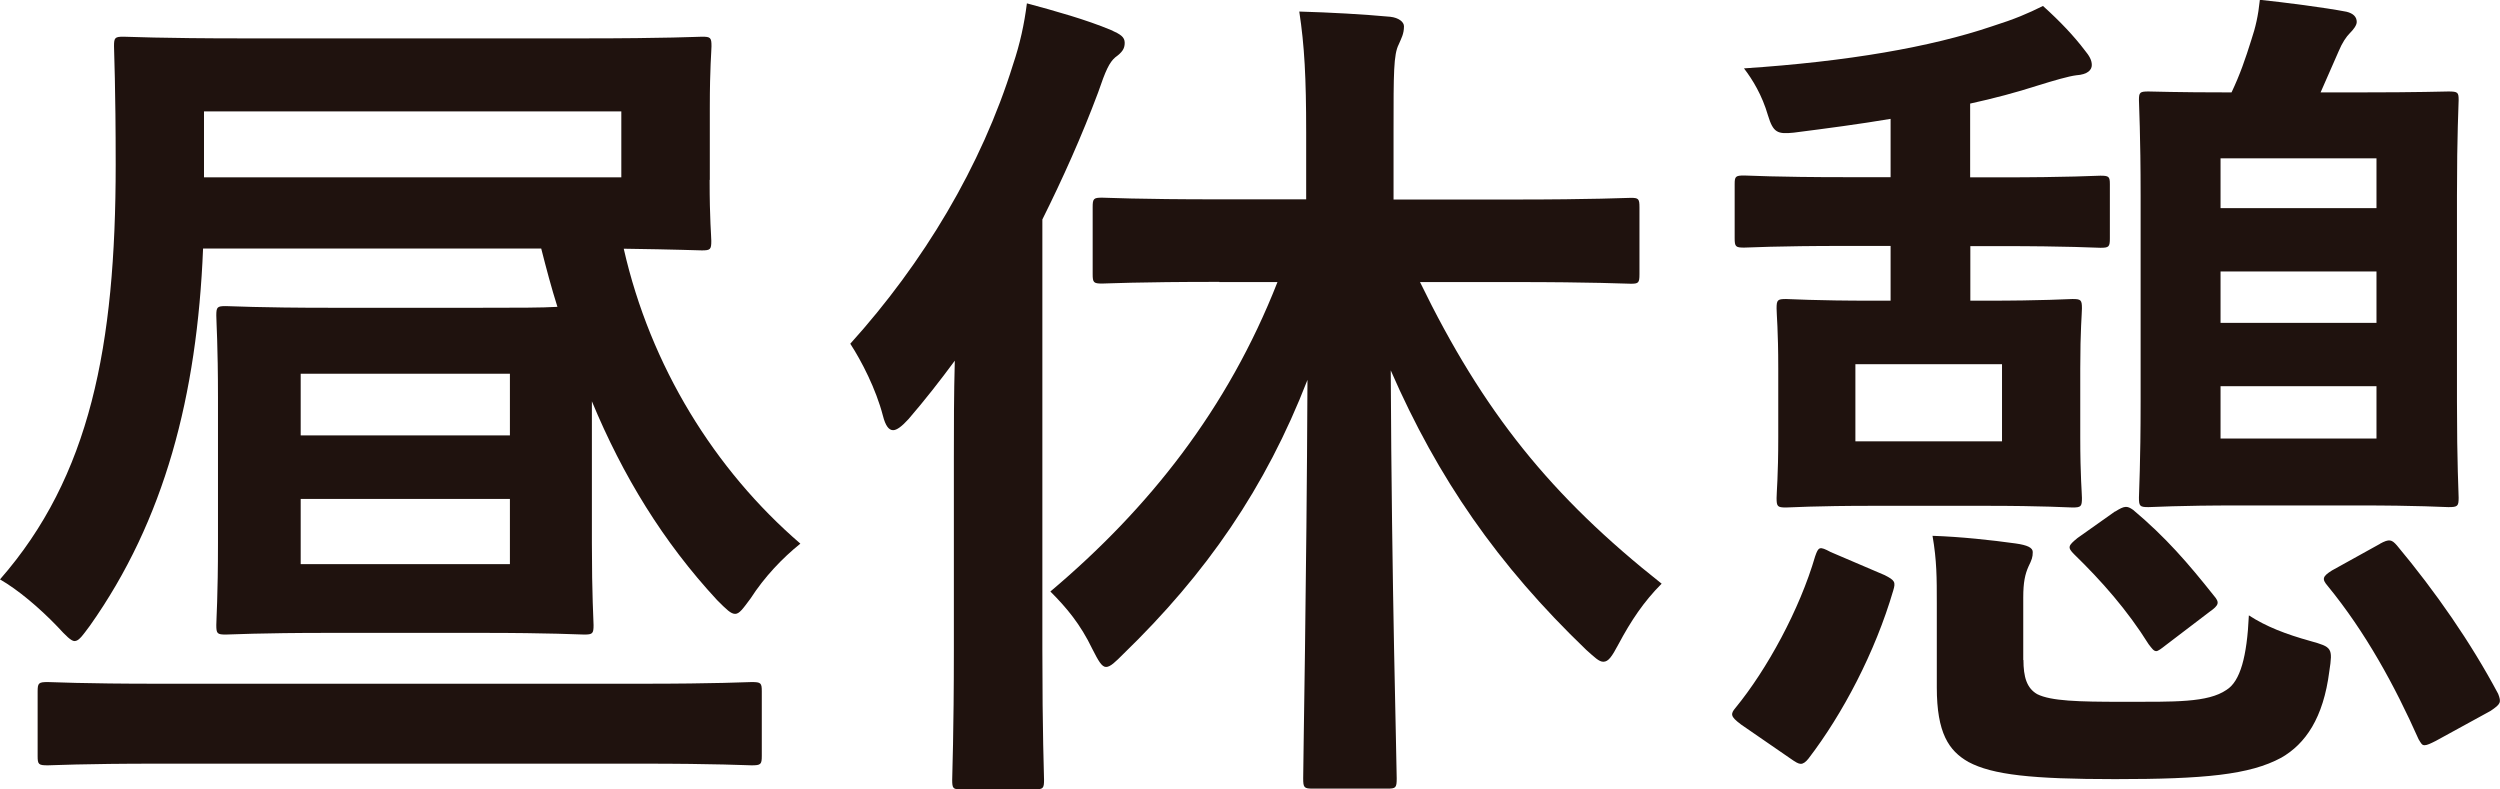
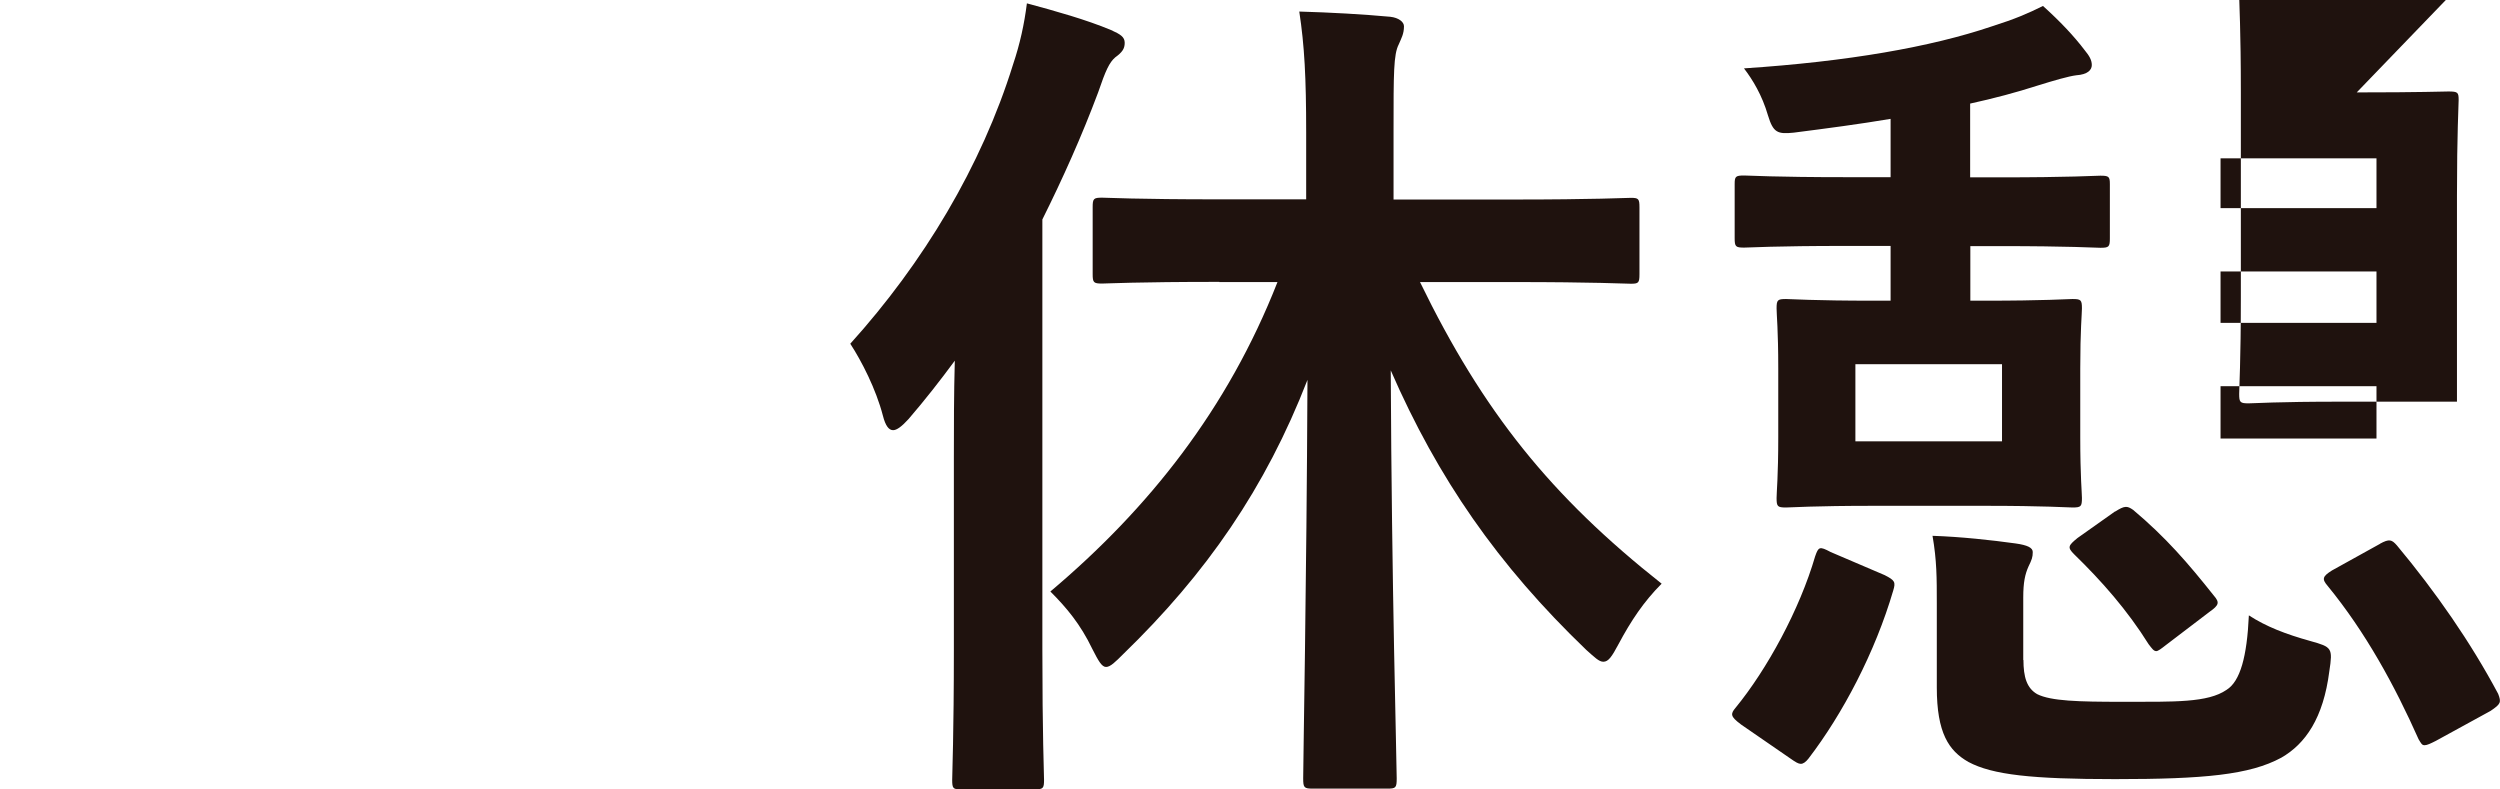
<svg xmlns="http://www.w3.org/2000/svg" id="Layer_2" data-name="Layer 2" viewBox="0 0 134.19 42.37">
  <defs>
    <style>
      .cls-1 {
        fill: #1f120e;
        stroke-width: 0px;
      }
    </style>
  </defs>
  <g id="_コピー" data-name="コピー">
    <g>
-       <path class="cls-1" d="m38.09,9.66c0,2.16.09,2.99.09,3.27,0,.46-.05.51-.51.51-.18,0-1.33-.05-4.19-.09,1.43,6.3,4.88,11.87,9.48,15.83-.97.78-1.93,1.79-2.67,2.94-.41.55-.6.83-.83.83s-.46-.23-.97-.74c-2.9-3.13-5.06-6.67-6.72-10.67v7.59c0,2.9.09,4.14.09,4.42,0,.46-.05.51-.51.51-.32,0-1.66-.09-5.57-.09h-8.05c-3.91,0-5.29.09-5.61.09-.46,0-.51-.05-.51-.51,0-.32.09-1.52.09-4.42v-7.77c0-2.85-.09-4.09-.09-4.42,0-.46.05-.51.51-.51.32,0,1.7.09,5.61.09h8.05c1.98,0,3.31,0,4.14-.05-.32-1.01-.6-2.07-.87-3.13H10.9c-.32,7.91-2.07,14.58-6.07,20.24-.41.55-.6.83-.83.83-.18,0-.46-.28-.92-.78-.97-1.01-2.12-1.98-3.08-2.53,4.83-5.52,6.21-12.51,6.21-22.27,0-4.14-.09-6.07-.09-6.35,0-.46.05-.51.51-.51.28,0,1.93.09,6.44.09h18.22c4.55,0,6.17-.09,6.39-.09.46,0,.51.05.51.51,0,.28-.09,1.1-.09,3.31v3.86Zm-29.54,31.33c-4.23,0-5.7.09-5.98.09-.51,0-.55-.05-.55-.51v-3.45c0-.46.05-.51.55-.51.28,0,1.75.09,5.98.09h25.81c4.23,0,5.71-.09,5.98-.09.51,0,.55.05.55.51v3.45c0,.46-.05.51-.55.51-.28,0-1.75-.09-5.98-.09H8.56ZM33.35,5.98H10.95v3.54h22.4v-3.54Zm-17.21,17.39h11.23v-3.31h-11.23v3.31Zm11.23,3.41h-11.23v3.5h11.23v-3.5Z" />
      <path class="cls-1" d="m51.2,24.47c0-1.47,0-3.31.05-5.11-.78,1.06-1.61,2.12-2.48,3.13-.37.41-.64.6-.83.6-.23,0-.41-.23-.55-.78-.37-1.43-1.15-2.94-1.75-3.86,3.91-4.33,7.04-9.52,8.74-15,.37-1.1.6-2.16.74-3.27,1.52.41,3.17.87,4.51,1.43.51.23.74.37.74.69s-.14.51-.51.78c-.32.28-.51.69-.92,1.89-.88,2.35-1.89,4.6-2.99,6.81v23.09c0,4.51.09,6.76.09,6.99,0,.46-.05.51-.51.51h-3.96c-.41,0-.46-.05-.46-.51,0-.28.09-2.48.09-6.99v-10.4Zm14.26-9.34c-4.51,0-6.03.09-6.3.09-.46,0-.51-.05-.51-.51v-3.59c0-.46.05-.51.51-.51.28,0,1.79.09,6.3.09h4.65v-3.59c0-2.94-.09-4.65-.37-6.49,1.7.05,3.36.14,4.88.28.46.05.74.28.74.51,0,.41-.14.64-.28.97-.28.55-.28,1.52-.28,4.65v3.68h6.39c4.46,0,6.03-.09,6.35-.09.41,0,.46.05.46.51v3.59c0,.46-.05.51-.46.51-.32,0-1.89-.09-6.35-.09h-4.97c3.4,6.99,7.04,11.5,12.97,16.19-.97.97-1.66,2.02-2.3,3.22-.37.69-.55.97-.83.97-.23,0-.46-.23-.92-.64-4.74-4.55-7.96-9.2-10.49-15,.05,11.64.32,20.98.32,21.9,0,.51-.05.55-.51.55h-4c-.46,0-.51-.05-.51-.55,0-.92.18-10.21.23-21.39-2.25,5.8-5.43,10.4-9.89,14.72-.41.41-.69.69-.92.69s-.41-.32-.74-.97c-.64-1.33-1.38-2.21-2.25-3.08,5.29-4.46,9.52-9.8,12.19-16.61h-3.13Z" />
-       <path class="cls-1" d="m93.43,38.87c-.55-.41-.55-.55-.28-.87,1.7-2.07,3.45-5.29,4.28-8.14.18-.51.23-.55.83-.23l2.9,1.24c.55.28.6.37.46.83-.97,3.31-2.71,6.62-4.55,9.02-.14.18-.28.28-.41.28s-.28-.09-.55-.28l-2.67-1.84Zm12.33-25.67v2.94h.74c3.31,0,4.46-.09,4.74-.09.46,0,.51.05.51.51,0,.28-.09,1.15-.09,3.22v3.68c0,2.12.09,2.99.09,3.27,0,.46-.05.51-.51.51-.28,0-1.43-.09-4.74-.09h-5.89c-3.31,0-4.46.09-4.74.09-.46,0-.51-.05-.51-.51,0-.32.09-1.15.09-3.27v-3.68c0-2.07-.09-2.9-.09-3.22,0-.46.05-.51.51-.51.28,0,1.43.09,4.74.09h.87v-2.94h-2.39c-3.86,0-5.2.09-5.47.09-.46,0-.51-.05-.51-.51v-2.9c0-.41.05-.46.51-.46.28,0,1.61.09,5.47.09h2.39v-3.13c-1.66.28-3.4.51-5.2.74-.87.09-1.1,0-1.38-.92-.32-1.1-.83-1.93-1.29-2.53,5.61-.37,10.03-1.15,13.29-2.25,1.29-.41,1.93-.69,2.76-1.1.92.83,1.66,1.61,2.25,2.39.23.28.37.51.37.78s-.23.51-.83.55c-.41.05-1.2.28-2.07.55-1.15.37-2.35.69-3.63.97v3.96h1.52c3.91,0,5.2-.09,5.47-.09.46,0,.51.05.51.46v2.9c0,.46-.05.51-.51.51-.28,0-1.56-.09-5.47-.09h-1.52Zm1.7,6.35h-7.87v4.14h7.87v-4.14Zm1.15,15.87c0,.92.18,1.52.74,1.84.74.37,2.21.41,4.55.41,2.85,0,4.6.05,5.61-.64.74-.46,1.1-1.79,1.2-4,.92.6,1.98,1.01,3.31,1.38,1.15.32,1.2.37,1.01,1.61-.32,2.53-1.29,3.91-2.58,4.65-1.7.92-4.14,1.15-8.92,1.15-4.46,0-6.58-.23-7.87-.92-1.06-.6-1.7-1.56-1.7-4v-4.51c0-1.38,0-2.3-.23-3.63,1.52.05,3.17.23,4.46.41.64.09.92.23.92.46,0,.28-.05.41-.23.78-.18.41-.28.83-.28,1.66v3.36Zm4.92-7.96c.51-.32.64-.32.97-.09,1.75,1.47,2.94,2.85,4.33,4.6.32.37.28.51-.23.87l-2.35,1.79c-.23.18-.41.32-.51.32-.14,0-.23-.14-.41-.37-1.15-1.84-2.53-3.4-4-4.83-.37-.37-.32-.46.18-.87l2.02-1.43Zm12.97-22.5c3.45,0,4.65-.05,4.92-.05.51,0,.55.05.55.46,0,.28-.09,1.79-.09,5.15v11.04c0,3.36.09,4.88.09,5.15,0,.46-.05.51-.55.51-.28,0-1.47-.09-4.92-.09h-6.21c-3.54,0-4.65.09-4.97.09-.46,0-.51-.05-.51-.51,0-.32.09-1.79.09-5.15v-11.04c0-3.36-.09-4.83-.09-5.15,0-.41.05-.46.51-.46.28,0,1.38.05,4.46.05.46-.97.74-1.79,1.06-2.81.23-.69.37-1.29.46-2.16,1.33.14,3.45.41,4.65.64.37.09.55.28.55.55,0,.18-.18.41-.37.6s-.41.51-.6.97l-.97,2.21h1.93Zm-7.31,3.54v2.67h8.37v-2.67h-8.37Zm8.37,8.83v-2.76h-8.37v2.76h8.37Zm0,3.4h-8.37v2.81h8.37v-2.81Zm.18,8.46c.51-.28.64-.23.92.09,2.07,2.48,3.96,5.2,5.43,7.96.18.46.14.55-.41.92l-2.94,1.61c-.28.14-.46.23-.6.23s-.18-.09-.32-.32c-1.29-2.9-2.85-5.75-4.88-8.23-.32-.37-.28-.51.23-.83l2.58-1.43Z" />
+       <path class="cls-1" d="m93.43,38.87c-.55-.41-.55-.55-.28-.87,1.7-2.07,3.45-5.29,4.28-8.14.18-.51.23-.55.83-.23l2.9,1.24c.55.28.6.37.46.83-.97,3.31-2.71,6.62-4.55,9.02-.14.18-.28.28-.41.28s-.28-.09-.55-.28l-2.67-1.84Zm12.33-25.67v2.94h.74c3.31,0,4.46-.09,4.74-.09.46,0,.51.05.51.51,0,.28-.09,1.15-.09,3.22v3.68c0,2.12.09,2.99.09,3.27,0,.46-.05.51-.51.51-.28,0-1.43-.09-4.74-.09h-5.89c-3.31,0-4.46.09-4.74.09-.46,0-.51-.05-.51-.51,0-.32.09-1.15.09-3.27v-3.68c0-2.07-.09-2.9-.09-3.22,0-.46.05-.51.51-.51.28,0,1.43.09,4.74.09h.87v-2.94h-2.39c-3.86,0-5.2.09-5.47.09-.46,0-.51-.05-.51-.51v-2.9c0-.41.05-.46.51-.46.28,0,1.61.09,5.47.09h2.39v-3.13c-1.66.28-3.4.51-5.2.74-.87.09-1.1,0-1.38-.92-.32-1.1-.83-1.93-1.29-2.53,5.61-.37,10.03-1.15,13.29-2.25,1.29-.41,1.93-.69,2.76-1.1.92.83,1.66,1.61,2.25,2.39.23.28.37.51.37.78s-.23.51-.83.55c-.41.05-1.2.28-2.07.55-1.15.37-2.35.69-3.63.97v3.96h1.52c3.91,0,5.2-.09,5.47-.09.46,0,.51.05.51.46v2.9c0,.46-.05.51-.51.51-.28,0-1.56-.09-5.47-.09h-1.52Zm1.7,6.35h-7.87v4.14h7.87v-4.14Zm1.15,15.87c0,.92.18,1.52.74,1.84.74.37,2.21.41,4.55.41,2.85,0,4.6.05,5.61-.64.74-.46,1.1-1.79,1.2-4,.92.6,1.98,1.01,3.31,1.38,1.15.32,1.2.37,1.01,1.61-.32,2.53-1.29,3.91-2.58,4.65-1.7.92-4.14,1.15-8.92,1.15-4.46,0-6.58-.23-7.87-.92-1.06-.6-1.7-1.56-1.7-4v-4.51c0-1.38,0-2.3-.23-3.63,1.52.05,3.17.23,4.46.41.64.09.92.23.92.46,0,.28-.05.41-.23.78-.18.41-.28.83-.28,1.66v3.36Zm4.92-7.96c.51-.32.64-.32.97-.09,1.75,1.47,2.94,2.85,4.33,4.6.32.37.28.51-.23.87l-2.35,1.79c-.23.18-.41.32-.51.32-.14,0-.23-.14-.41-.37-1.15-1.84-2.53-3.4-4-4.83-.37-.37-.32-.46.18-.87l2.02-1.43Zm12.97-22.5c3.45,0,4.65-.05,4.92-.05.51,0,.55.05.55.46,0,.28-.09,1.79-.09,5.15v11.04h-6.21c-3.54,0-4.65.09-4.97.09-.46,0-.51-.05-.51-.51,0-.32.09-1.79.09-5.15v-11.04c0-3.36-.09-4.83-.09-5.15,0-.41.05-.46.51-.46.28,0,1.38.05,4.46.05.46-.97.74-1.79,1.06-2.81.23-.69.37-1.29.46-2.16,1.33.14,3.45.41,4.65.64.37.09.55.28.55.55,0,.18-.18.41-.37.6s-.41.51-.6.97l-.97,2.21h1.93Zm-7.31,3.54v2.67h8.37v-2.67h-8.37Zm8.37,8.83v-2.76h-8.37v2.76h8.37Zm0,3.4h-8.37v2.81h8.37v-2.81Zm.18,8.46c.51-.28.64-.23.92.09,2.07,2.48,3.96,5.2,5.43,7.96.18.46.14.55-.41.92l-2.94,1.61c-.28.14-.46.23-.6.23s-.18-.09-.32-.32c-1.29-2.9-2.85-5.75-4.88-8.23-.32-.37-.28-.51.23-.83l2.58-1.43Z" />
    </g>
  </g>
</svg>